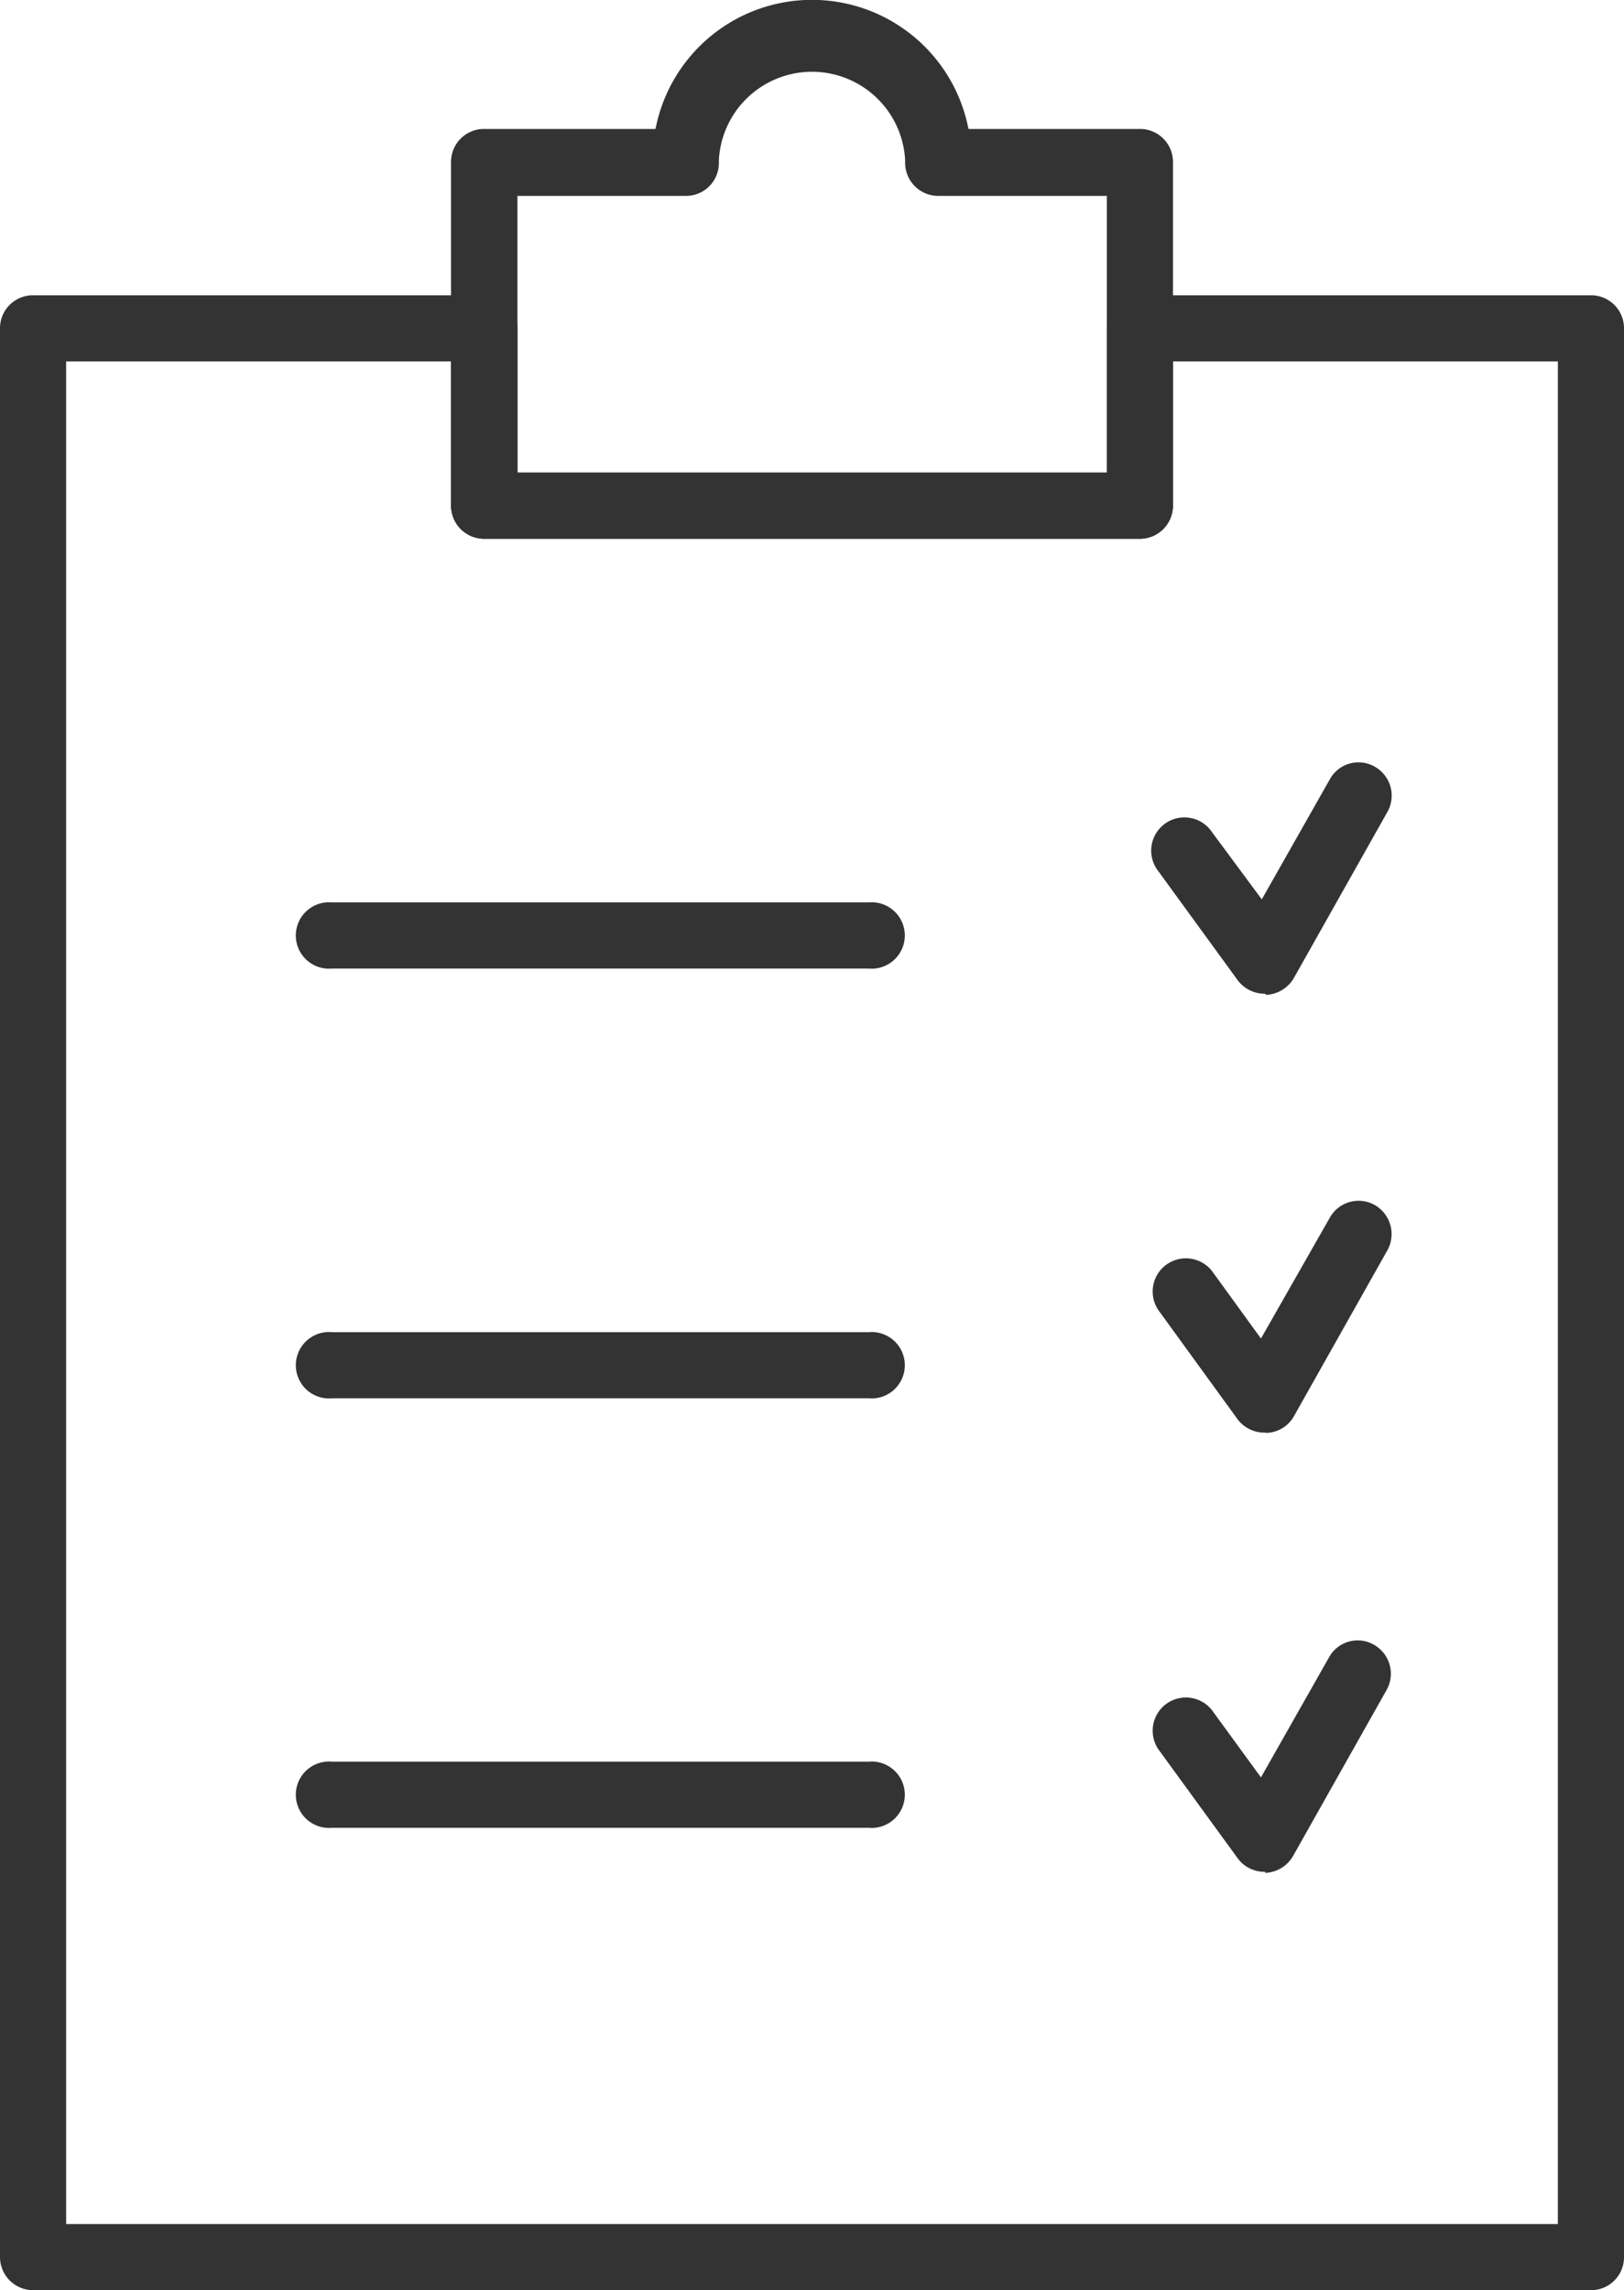
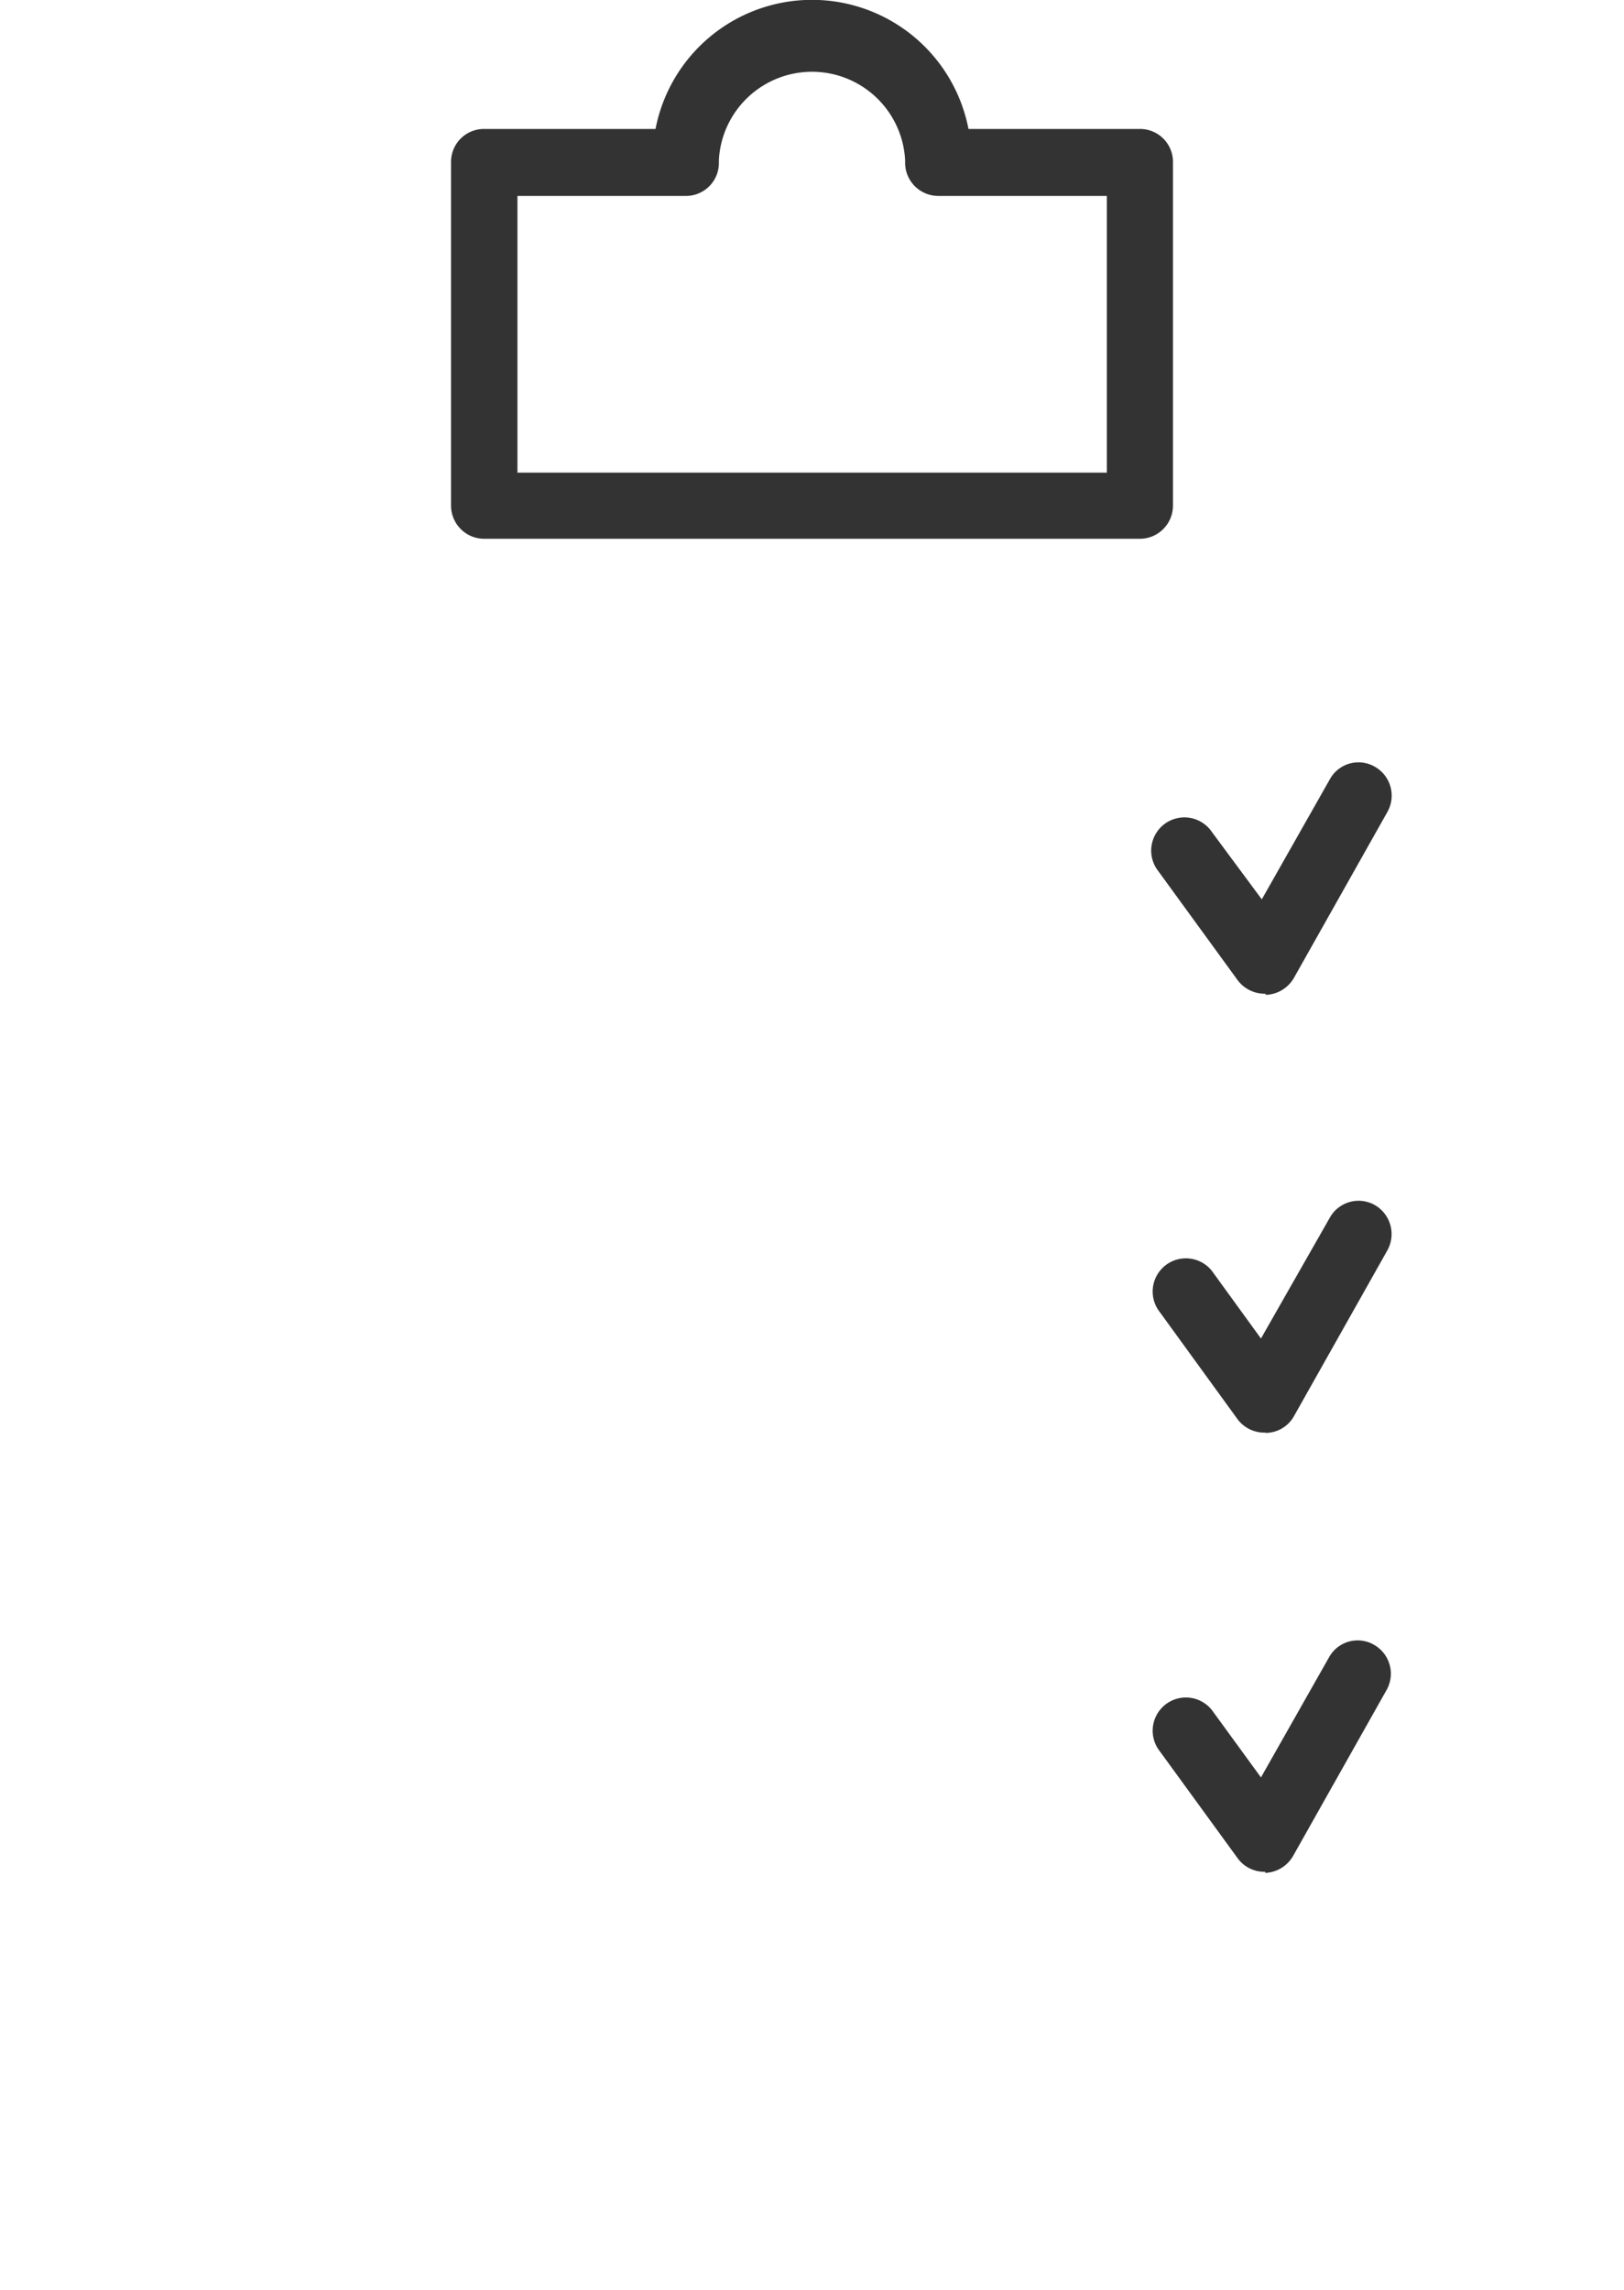
<svg xmlns="http://www.w3.org/2000/svg" viewBox="0 0 58.69 82.76">
  <defs>
    <style>.cls-1{fill:#333;}</style>
  </defs>
  <g id="レイヤー_2" data-name="レイヤー 2">
    <g id="レイヤー_1-2" data-name="レイヤー 1">
-       <path class="cls-1" d="M57.5,82.76H1.2A1.2,1.2,0,0,1,0,81.56V11.86a1.19,1.19,0,0,1,1.2-1.19H17.5a1.19,1.19,0,0,1,1.2,1.19v5.22H40V11.86a1.19,1.19,0,0,1,1.19-1.19H57.5a1.19,1.19,0,0,1,1.19,1.19v69.7A1.19,1.19,0,0,1,57.5,82.76ZM2.39,80.37H56.3V13.06H42.39v5.21a1.2,1.2,0,0,1-1.2,1.2H17.5a1.2,1.2,0,0,1-1.2-1.2V13.06H2.39Z" />
      <path class="cls-1" d="M41.19,19.47H17.5a1.2,1.2,0,0,1-1.2-1.2V5.85a1.19,1.19,0,0,1,1.2-1.19h6.19A5.76,5.76,0,0,1,35,4.66h6.19a1.19,1.19,0,0,1,1.2,1.19V18.27A1.2,1.2,0,0,1,41.19,19.47ZM18.7,17.08H40v-10H33.91a1.2,1.2,0,0,1-1.2-1.2v-.1a3.37,3.37,0,0,0-6.73,0v.1a1.19,1.19,0,0,1-1.19,1.2H18.7Z" />
-       <path class="cls-1" d="M31.39,35H12a1.2,1.2,0,1,1,0-2.39H31.39a1.2,1.2,0,1,1,0,2.39Z" />
-       <path class="cls-1" d="M31.39,50.53H12a1.2,1.2,0,1,1,0-2.39H31.39a1.2,1.2,0,1,1,0,2.39Z" />
-       <path class="cls-1" d="M31.39,66.05H12a1.2,1.2,0,1,1,0-2.39H31.39a1.2,1.2,0,1,1,0,2.39Z" />
      <path class="cls-1" d="M45.72,35.91a1.22,1.22,0,0,1-1-.5l-2.86-3.93a1.2,1.2,0,1,1,1.94-1.41L45.6,32.5l2.46-4.34a1.18,1.18,0,0,1,1.63-.45,1.2,1.2,0,0,1,.45,1.63l-3.38,6a1.22,1.22,0,0,1-1,.61Z" />
      <path class="cls-1" d="M45.72,51.77a1.21,1.21,0,0,1-1-.49l-2.86-3.94a1.2,1.2,0,0,1,1.94-1.41l1.77,2.44L48.06,44a1.19,1.19,0,0,1,1.63-.45,1.21,1.21,0,0,1,.45,1.63l-3.38,6a1.18,1.18,0,0,1-1,.6Z" />
      <path class="cls-1" d="M45.72,67.64a1.19,1.19,0,0,1-1-.5l-2.86-3.93a1.2,1.2,0,0,1,1.94-1.41l1.77,2.43,2.46-4.34a1.18,1.18,0,0,1,1.63-.45,1.2,1.2,0,0,1,.45,1.63l-3.38,6a1.22,1.22,0,0,1-1,.61Z" />
    </g>
  </g>
</svg>